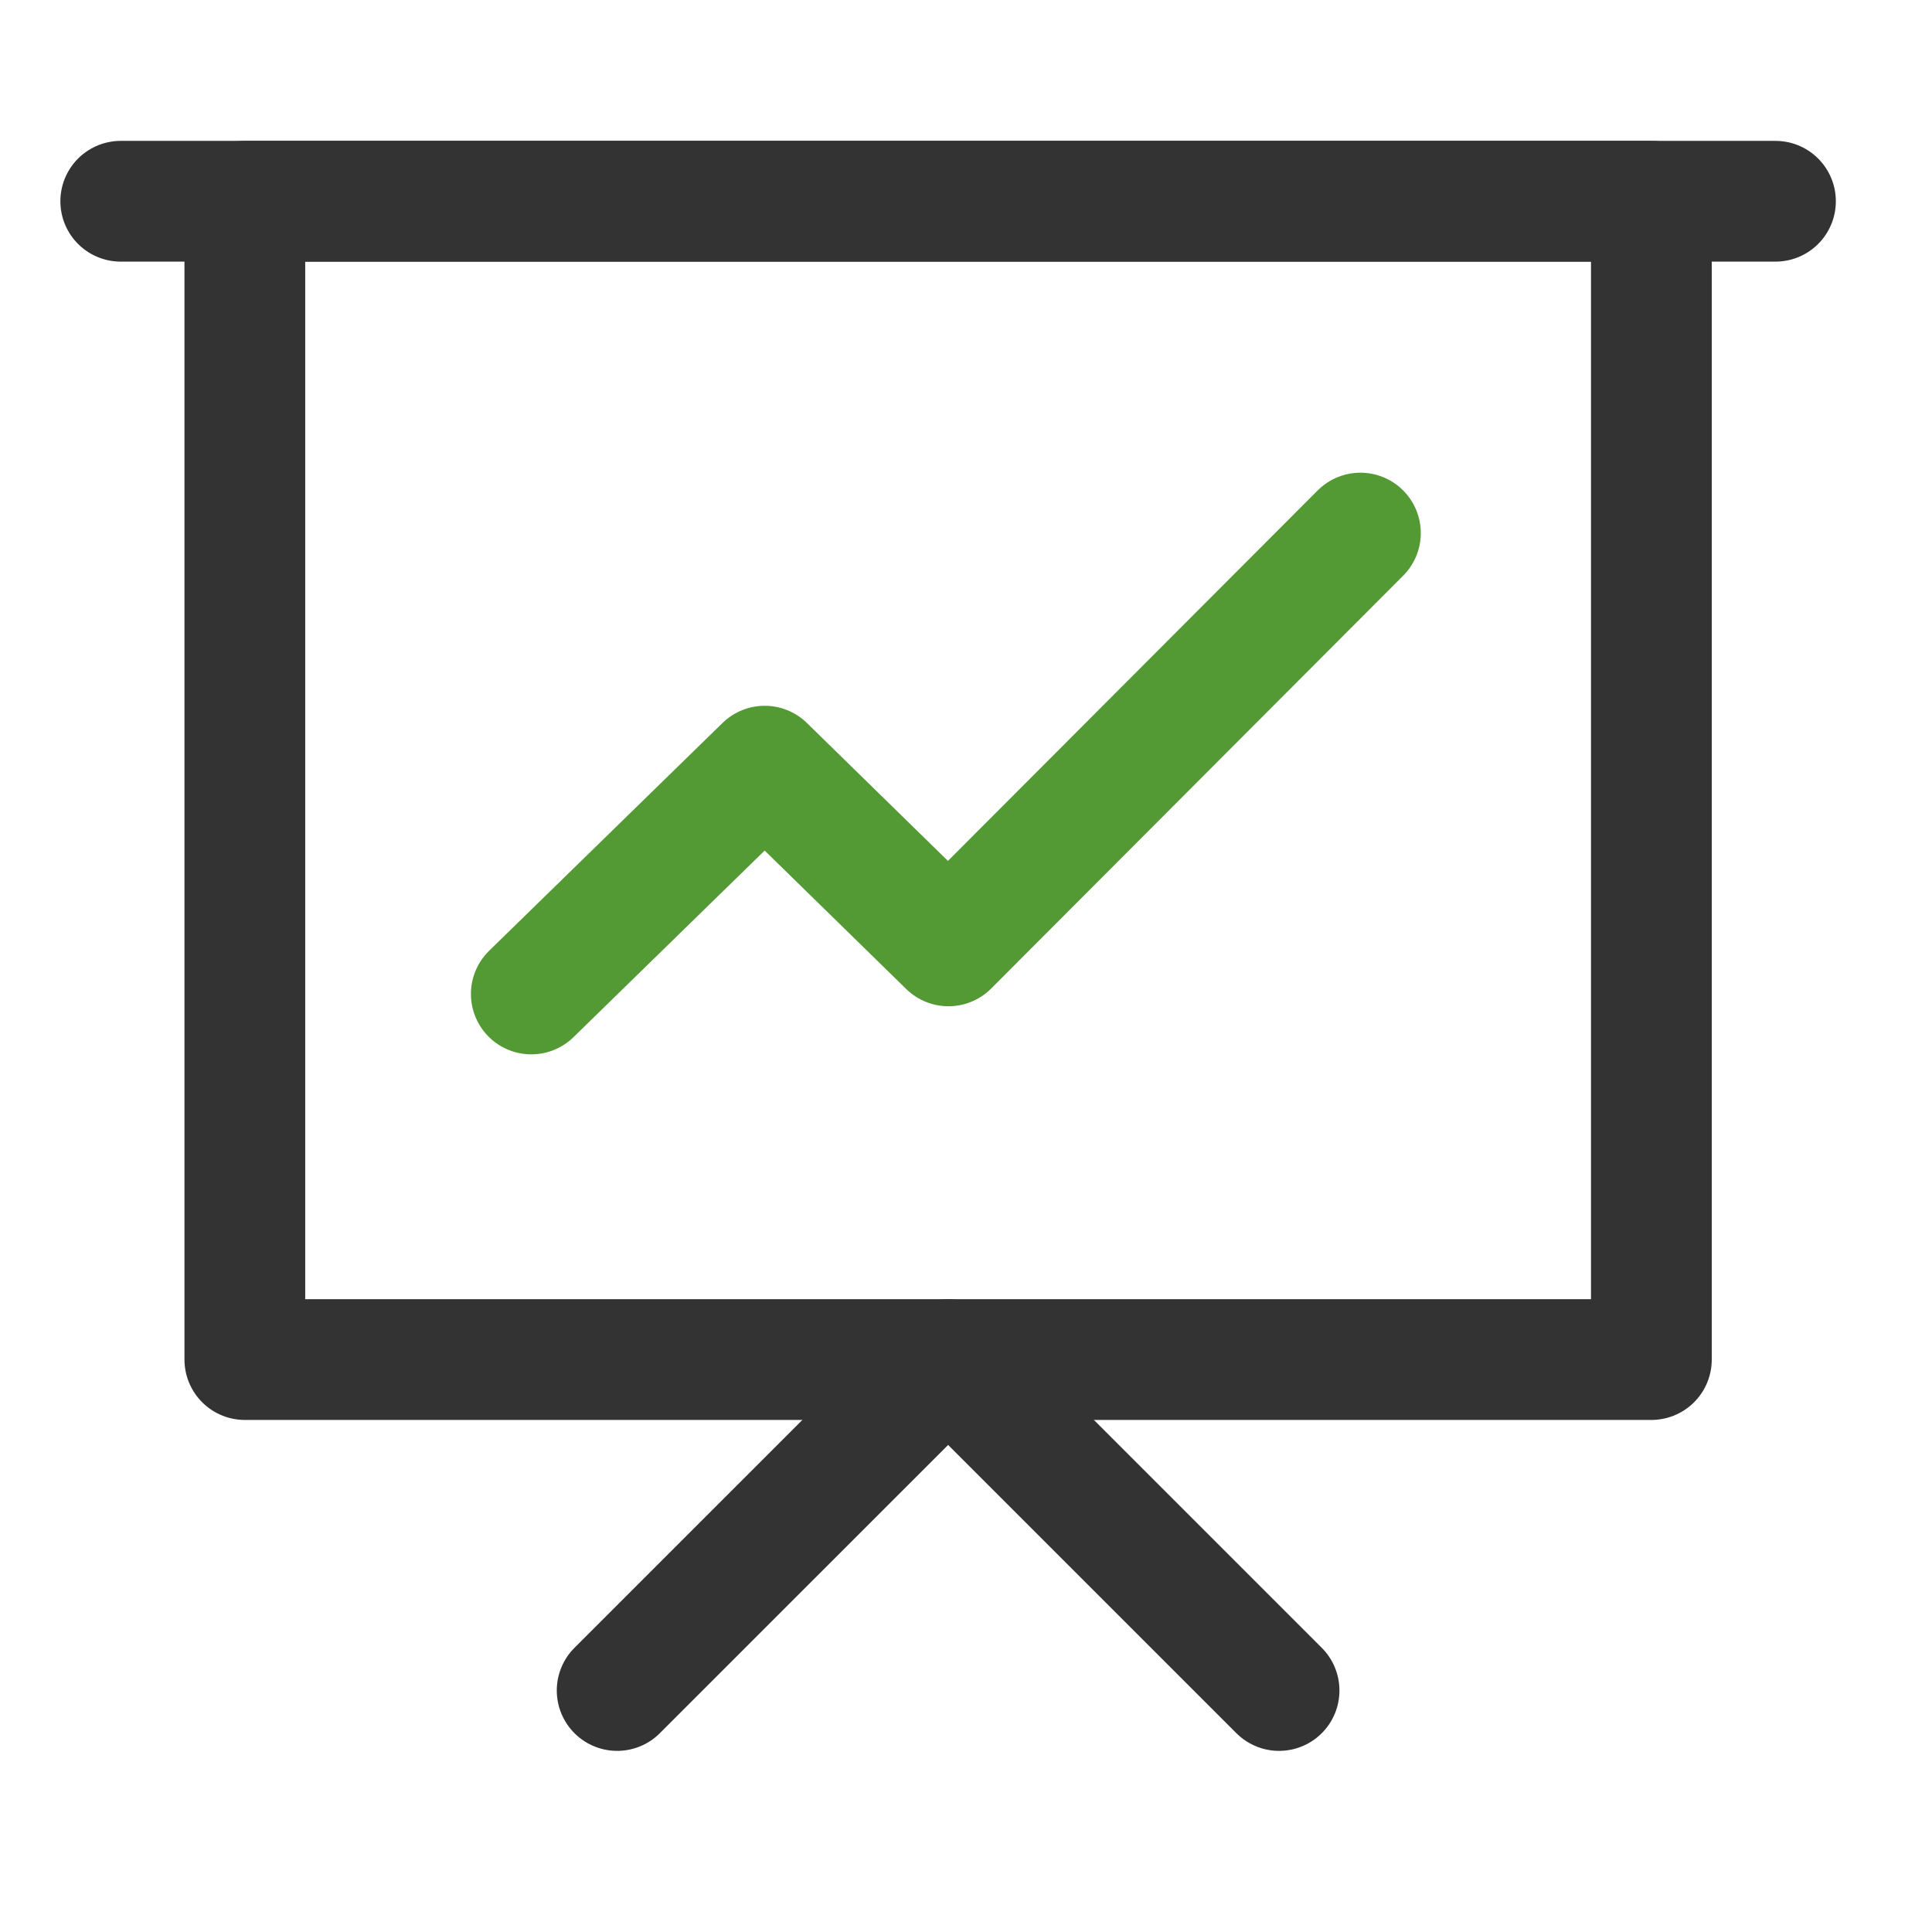
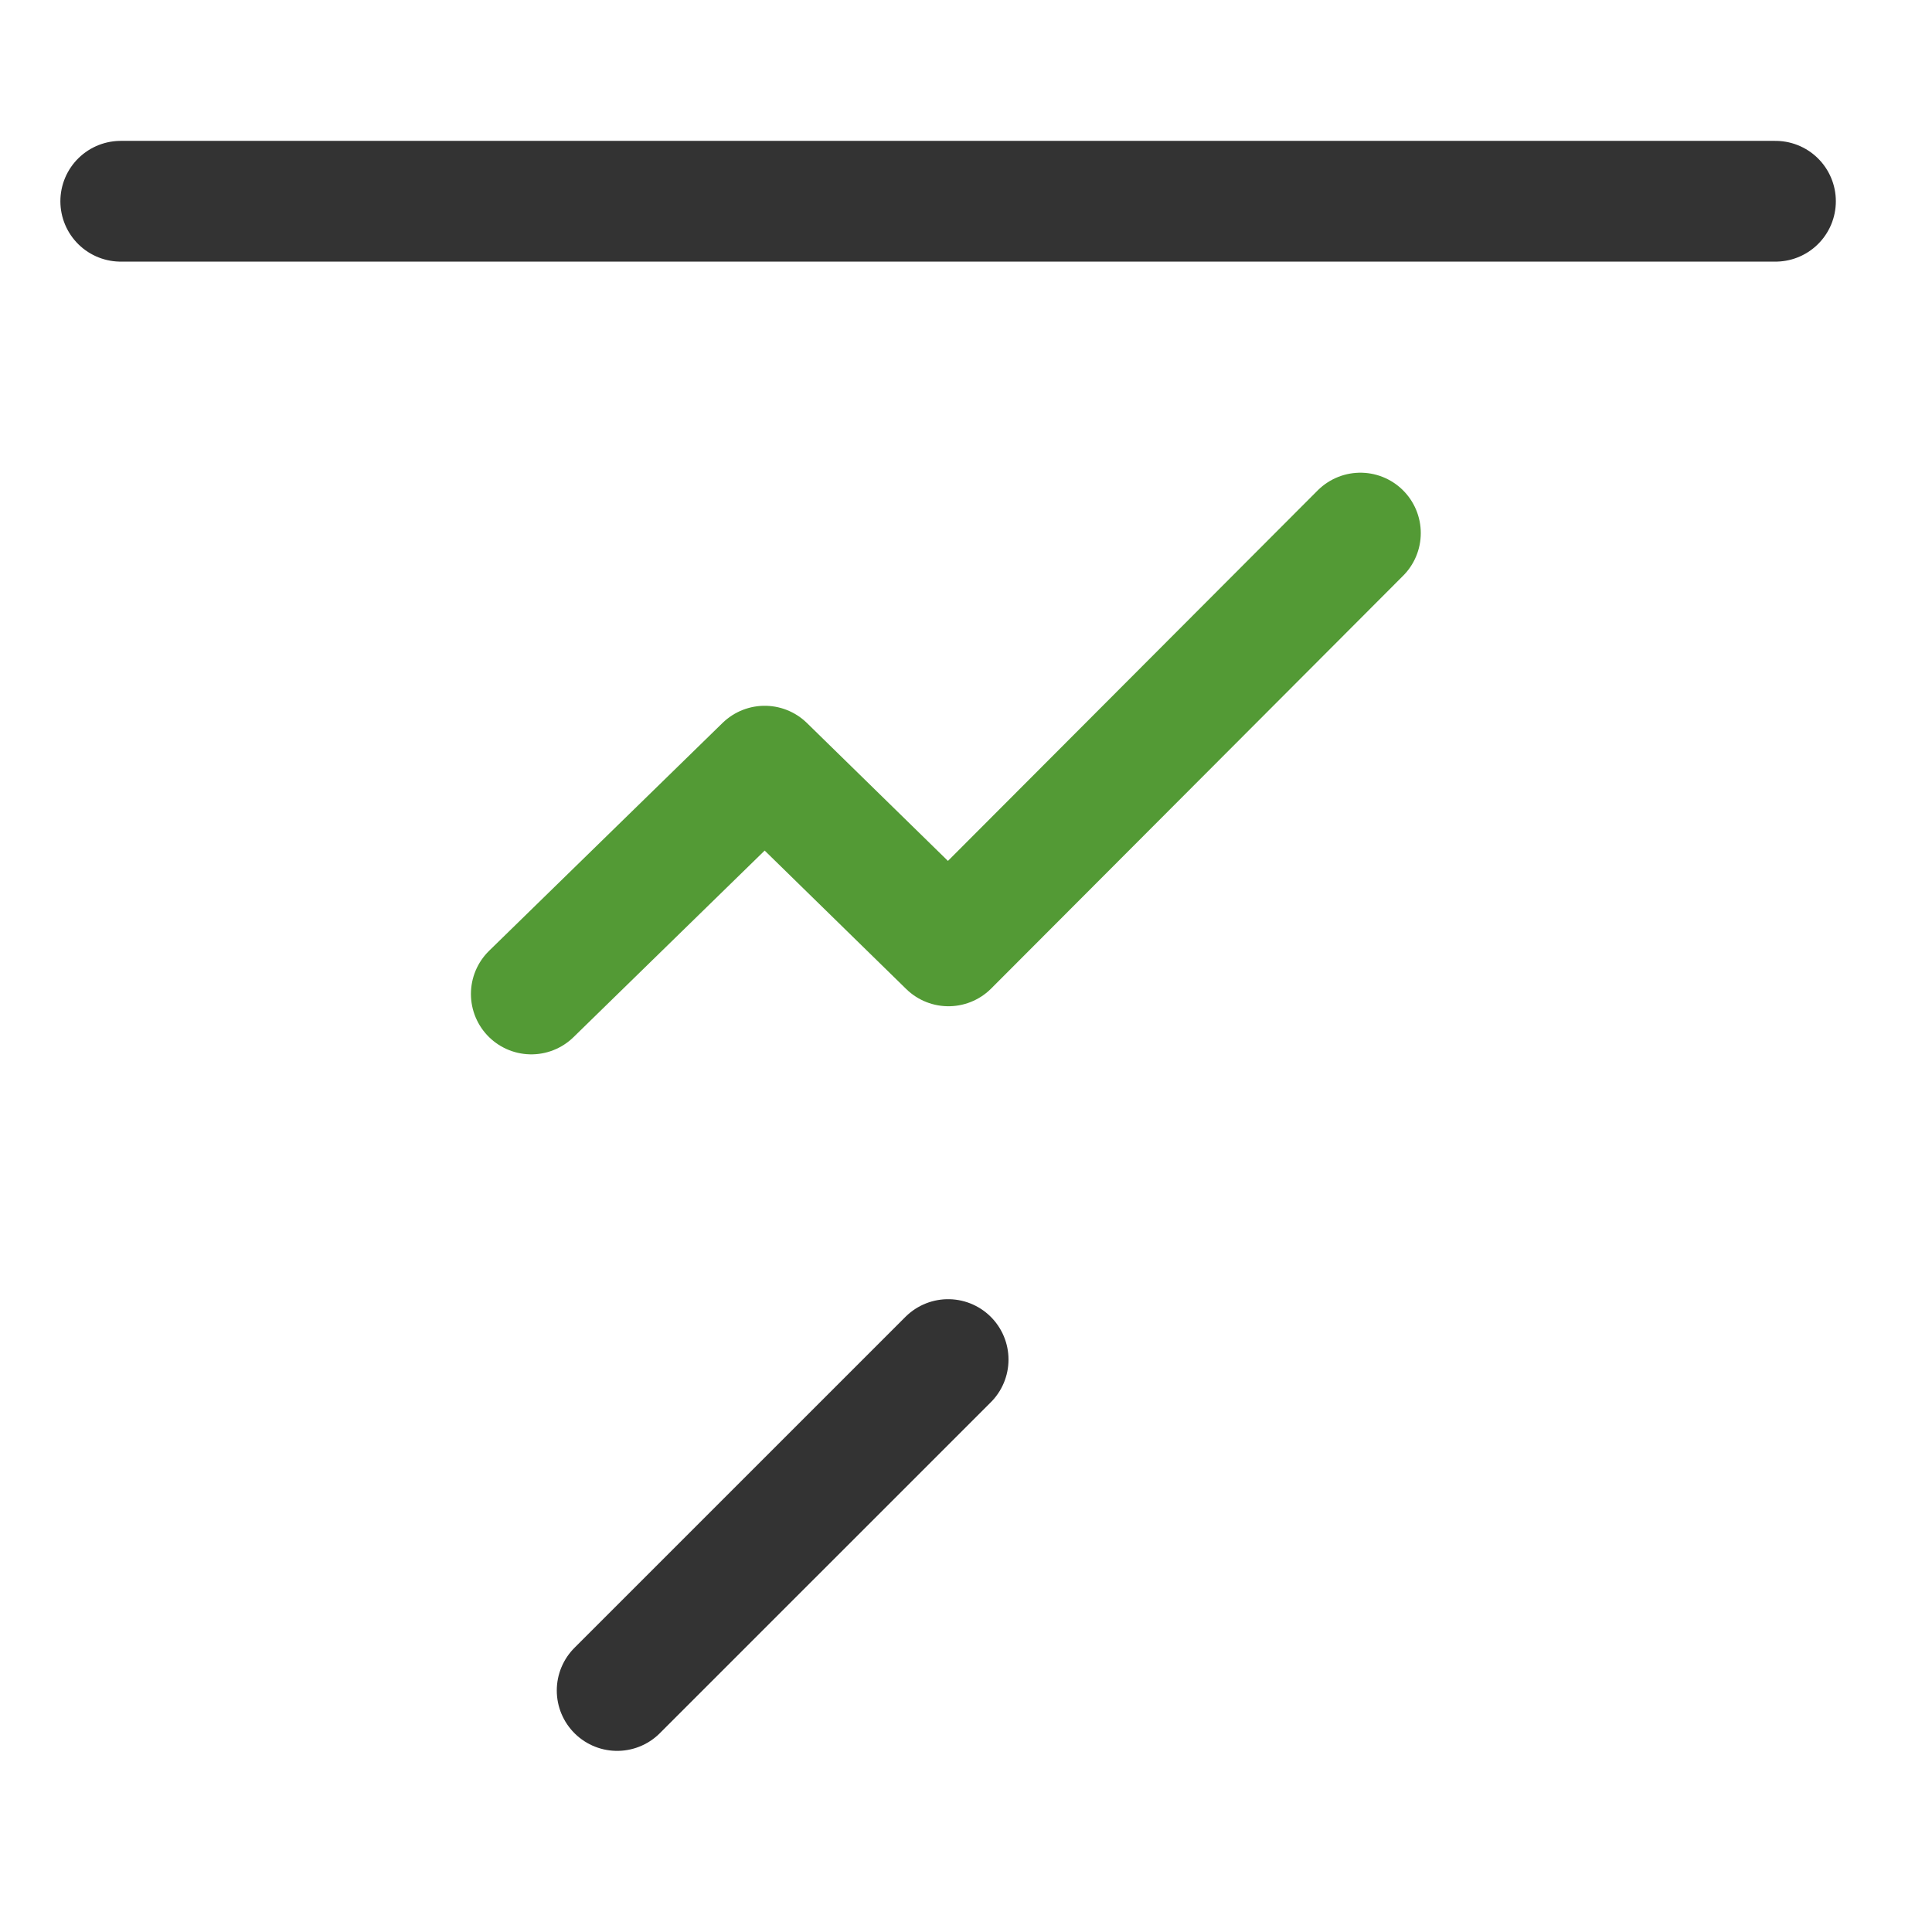
<svg xmlns="http://www.w3.org/2000/svg" width="48" height="48" viewBox="0 0 48 48" fill="none">
-   <path d="M41.028 5H6.083V33.778H41.028V5Z" stroke="#333333" stroke-width="3" stroke-linejoin="round" />
-   <path d="M15.333 42L23.556 33.778L31.778 42" stroke="#333333" stroke-width="3" stroke-linecap="round" stroke-linejoin="round" />
+   <path d="M15.333 42L23.556 33.778" stroke="#333333" stroke-width="3" stroke-linecap="round" stroke-linejoin="round" />
  <path d="M13.2 24.695L18.999 19.035L23.564 23.5L33.799 13.244" stroke="#539A35" stroke-width="3" stroke-linecap="round" stroke-linejoin="round" />
  <path d="M3 5H44.111" stroke="#333333" stroke-width="3" stroke-linecap="round" stroke-linejoin="round" />
</svg>